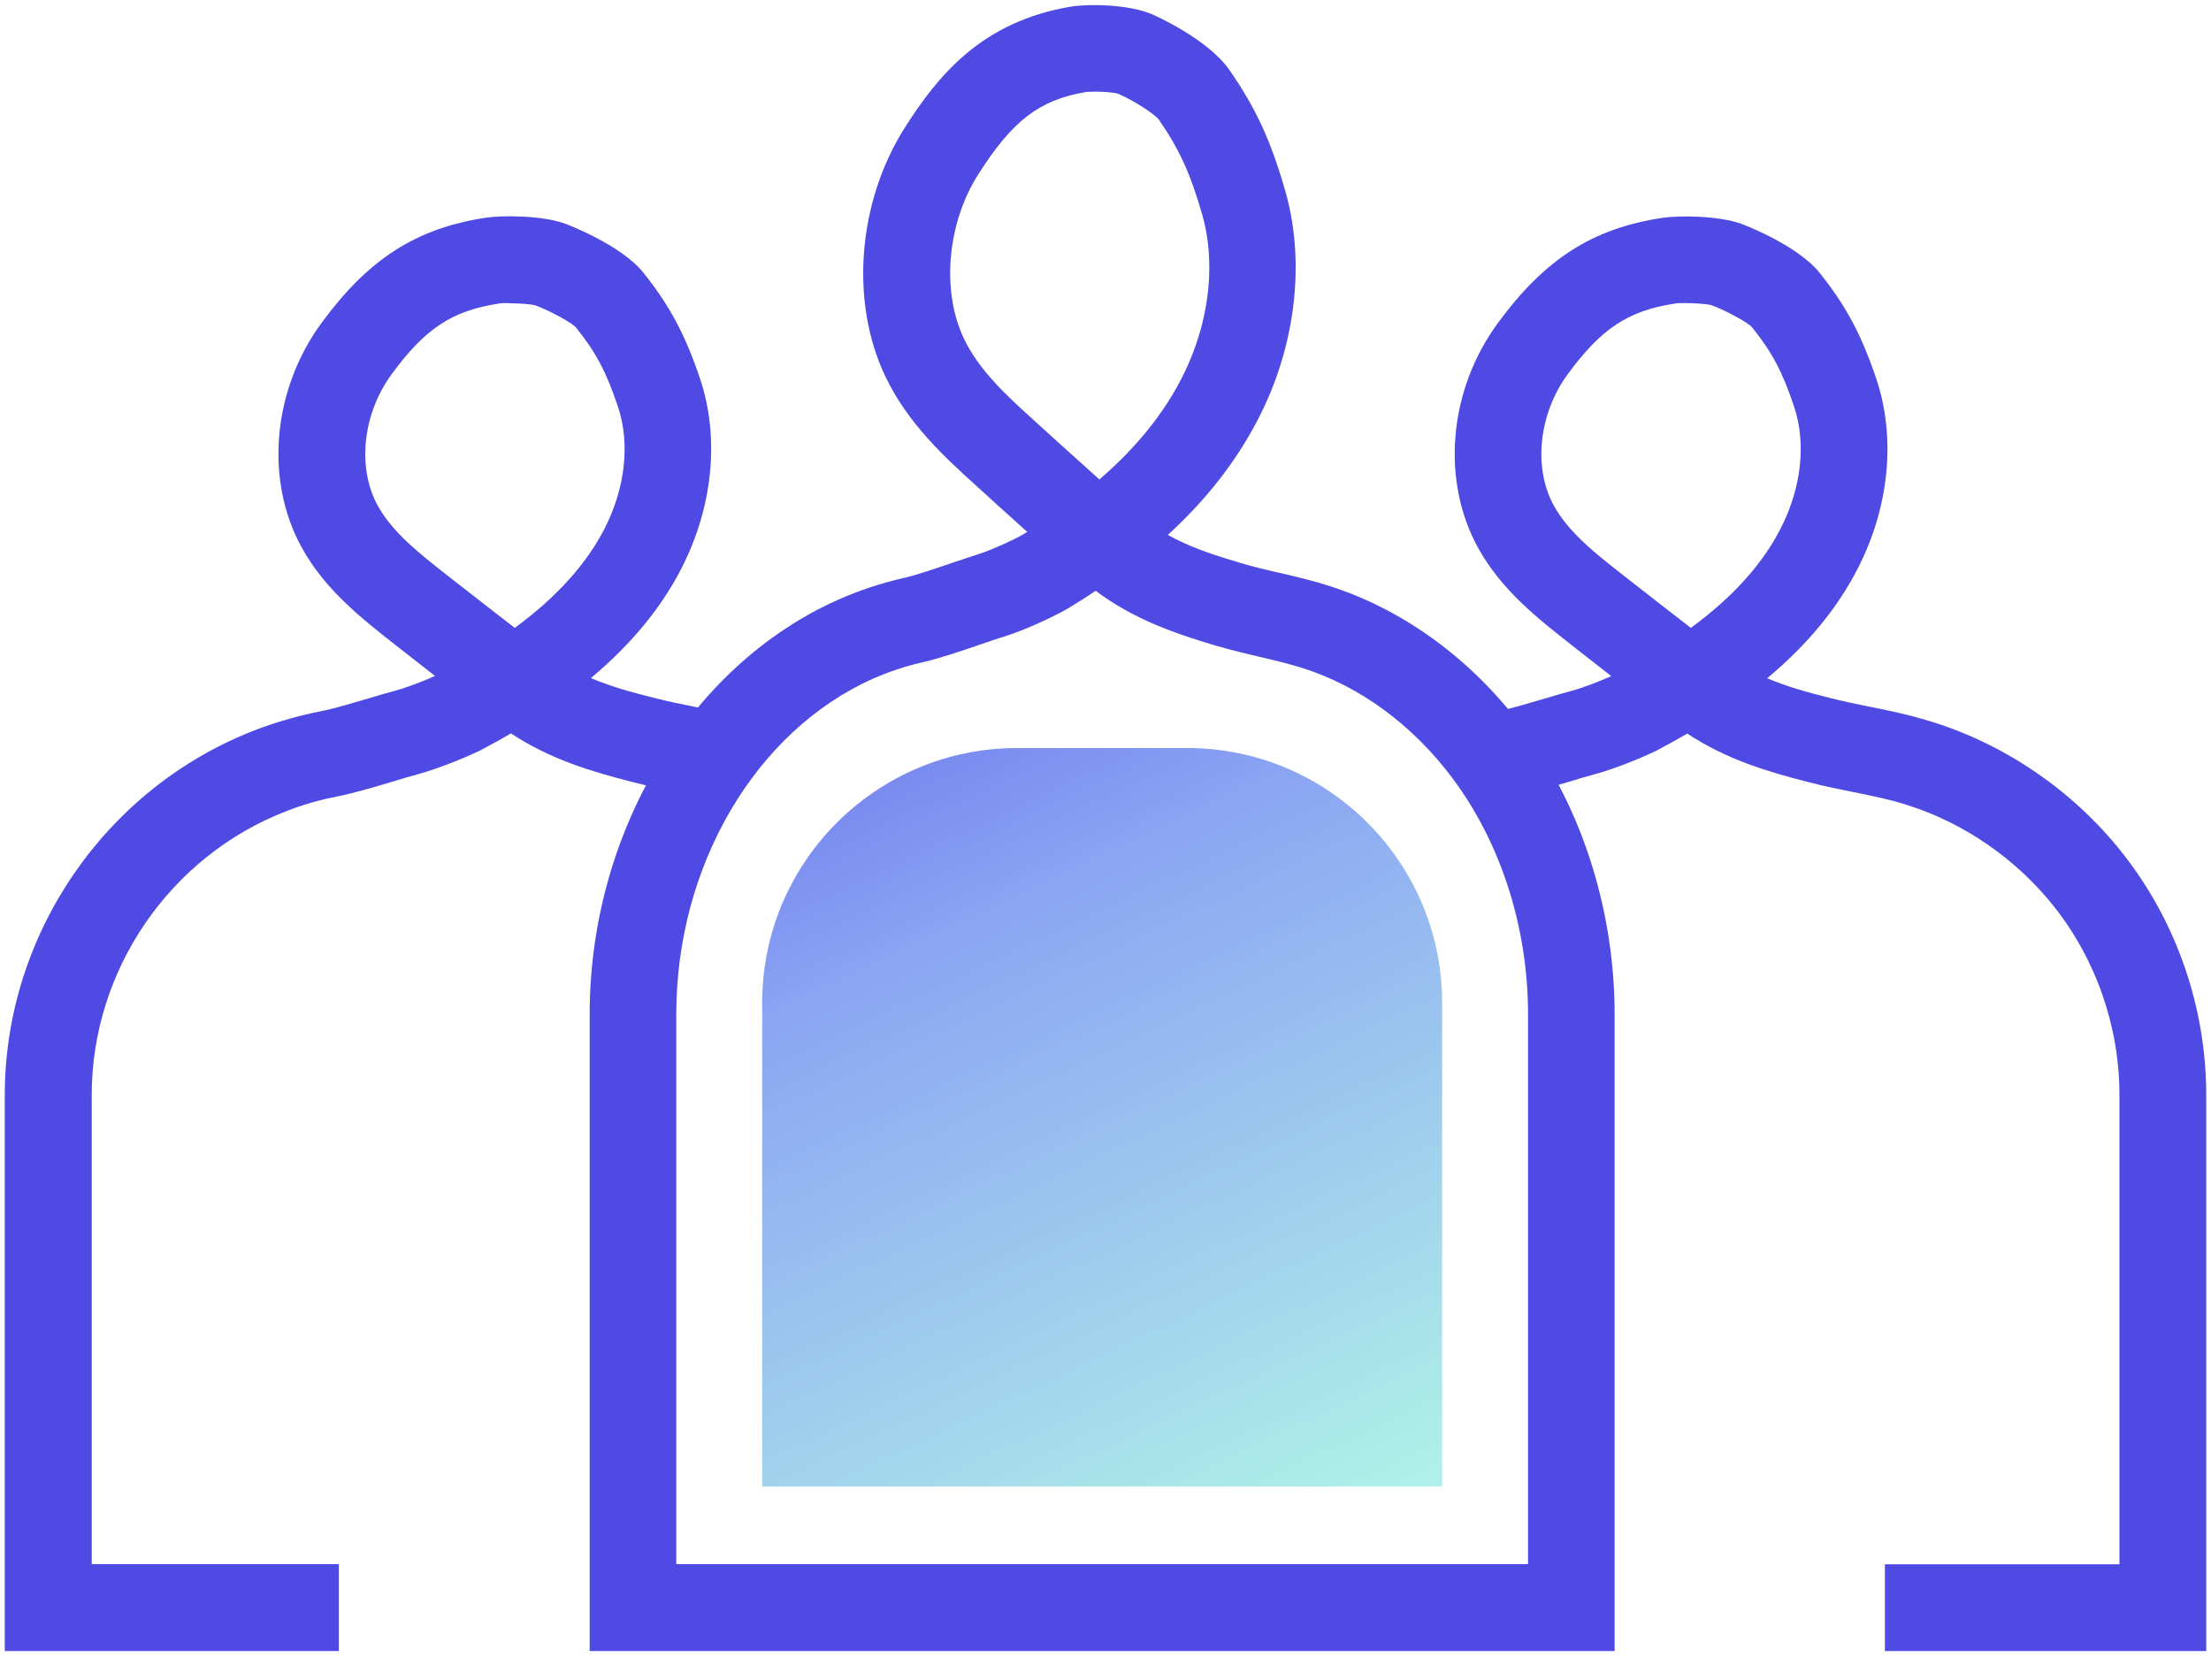
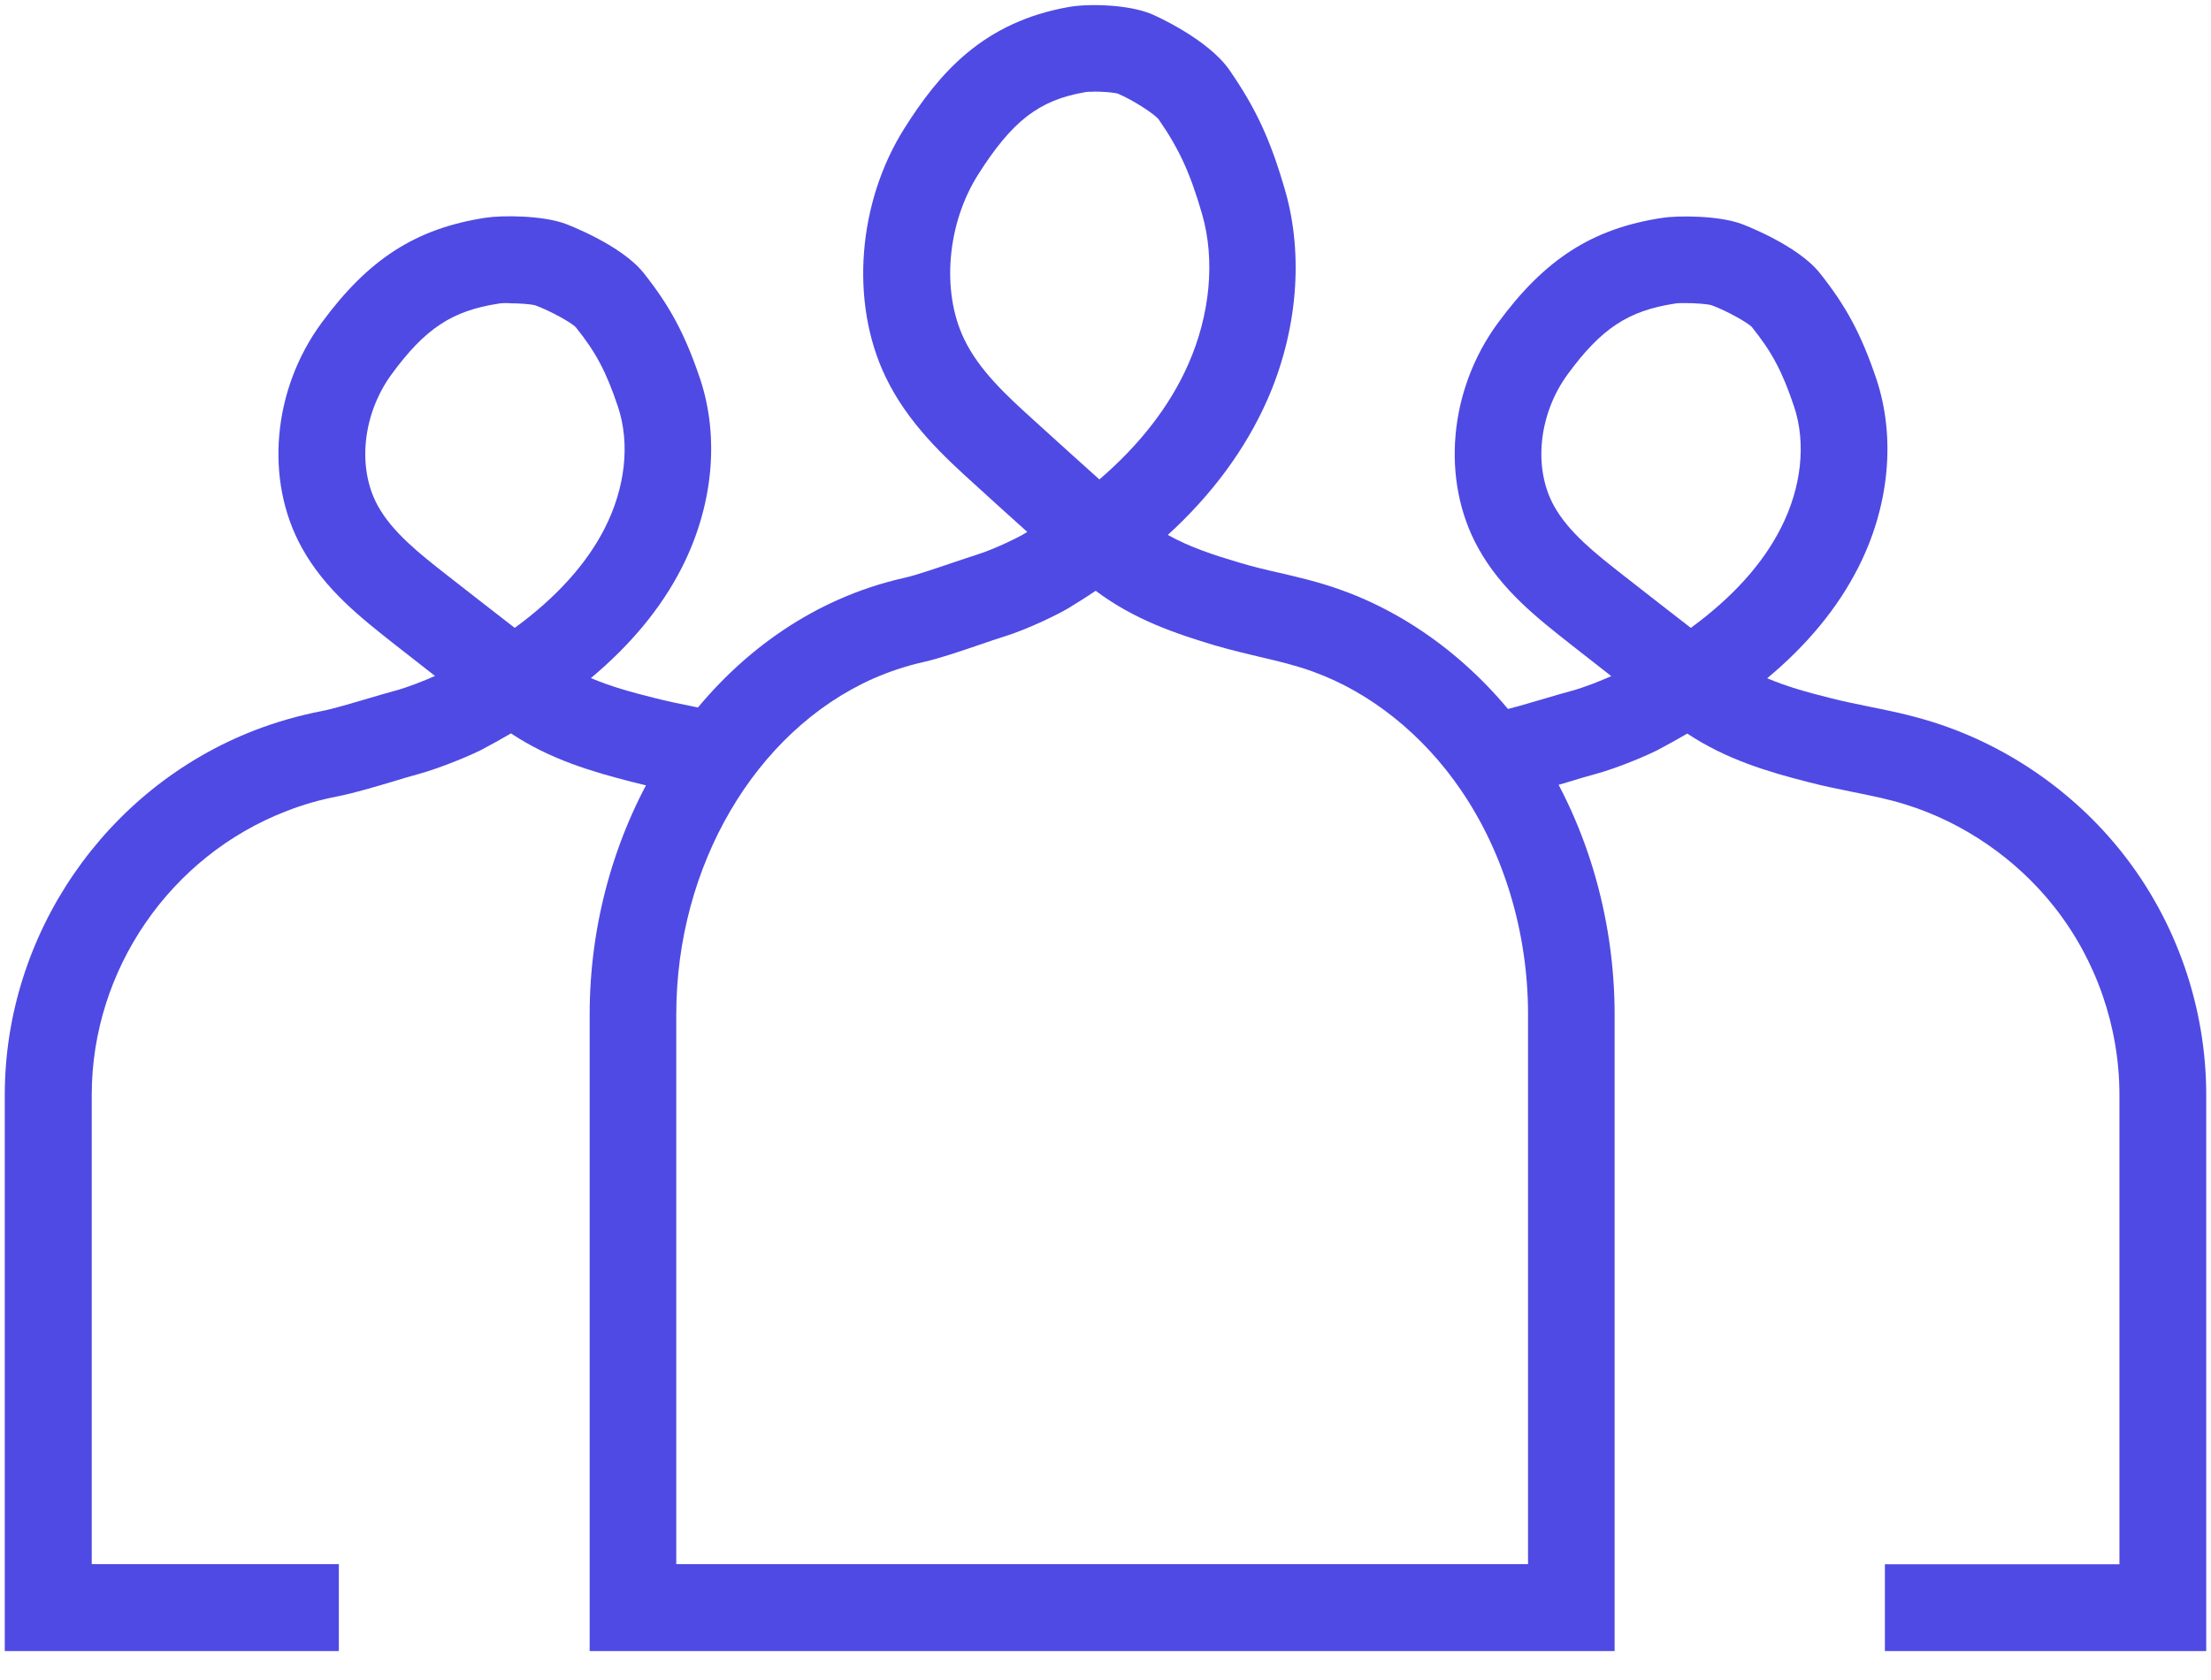
<svg xmlns="http://www.w3.org/2000/svg" width="75" height="57" viewBox="0 0 75 57" fill="none">
  <path d="M11.488 56.018H0.162V37.15C0.162 31.706 3.574 26.735 8.646 24.775C9.378 24.493 10.139 24.277 10.906 24.127C11.29 24.055 11.968 23.851 12.519 23.689C12.843 23.593 13.143 23.504 13.371 23.444C13.85 23.318 14.444 23.072 14.756 22.934C14.294 22.574 13.832 22.209 13.377 21.855C12.249 20.967 11.026 20.008 10.241 18.587C8.97 16.297 9.24 13.221 10.912 10.949C12.507 8.778 14.12 7.747 16.476 7.387C17.022 7.303 18.389 7.303 19.174 7.591C19.192 7.597 21.057 8.293 21.825 9.252C22.724 10.379 23.245 11.357 23.749 12.855C24.415 14.852 24.187 17.19 23.119 19.277C22.43 20.626 21.393 21.879 20.044 23.006C20.703 23.288 21.417 23.486 22.184 23.677C22.64 23.797 23.078 23.881 23.515 23.971C23.881 24.043 24.241 24.115 24.606 24.205L23.935 27.071C23.599 26.993 23.269 26.927 22.934 26.861C22.46 26.765 21.974 26.669 21.447 26.531C20.086 26.184 18.659 25.764 17.334 24.883C17.004 25.074 16.662 25.266 16.308 25.452C16.111 25.554 15.061 26.028 14.138 26.279C13.928 26.334 13.652 26.417 13.359 26.507C12.717 26.699 11.986 26.915 11.464 27.017C10.87 27.131 10.277 27.299 9.713 27.521C5.768 29.044 3.112 32.911 3.112 37.144V53.068H11.494V56.012L11.488 56.018ZM17.268 10.283C17.124 10.283 16.998 10.283 16.914 10.301C15.337 10.541 14.42 11.147 13.287 12.694C12.297 14.043 12.106 15.877 12.819 17.166C13.317 18.066 14.246 18.797 15.151 19.505C15.925 20.11 16.692 20.71 17.46 21.303C18.863 20.278 19.888 19.145 20.505 17.94C21.213 16.555 21.381 15.05 20.961 13.797C20.565 12.616 20.218 11.956 19.528 11.099C19.384 10.949 18.683 10.553 18.161 10.361C18.017 10.319 17.604 10.289 17.274 10.289L17.268 10.283Z" fill="#4F4AE3" />
  <path d="M54.782 56.018H20.002V34.422C20.002 28.252 23.383 22.604 28.414 20.356C29.151 20.026 29.919 19.774 30.698 19.6C31.07 19.517 31.753 19.283 32.299 19.097C32.623 18.989 32.922 18.887 33.15 18.815C33.762 18.623 34.571 18.215 34.697 18.137C34.745 18.108 34.799 18.078 34.847 18.048C34.247 17.514 33.66 16.974 33.078 16.447C32.059 15.523 30.794 14.372 30.032 12.771C28.827 10.247 29.091 6.86 30.686 4.342C31.843 2.513 33.324 0.75 36.268 0.235C36.909 0.121 38.276 0.145 39.068 0.48C39.086 0.486 40.962 1.296 41.712 2.387C42.605 3.682 43.097 4.743 43.594 6.464C44.23 8.67 44.008 11.261 42.983 13.581C42.245 15.242 41.118 16.776 39.614 18.149C40.363 18.569 41.178 18.833 42.066 19.097C42.509 19.229 42.935 19.331 43.391 19.433C44.062 19.588 44.752 19.75 45.519 20.026C48.049 20.938 50.346 22.76 51.982 25.152C53.781 27.784 54.77 31.082 54.77 34.428V56.024L54.782 56.018ZM22.946 53.068H51.833V34.416C51.833 31.652 51.023 28.948 49.554 26.801C48.265 24.913 46.478 23.486 44.53 22.784C43.93 22.568 43.349 22.43 42.731 22.287C42.258 22.173 41.766 22.059 41.232 21.903C39.889 21.501 38.474 21.027 37.167 20.044C36.867 20.248 36.55 20.446 36.226 20.644C35.956 20.806 34.907 21.339 34.026 21.609C33.816 21.675 33.546 21.765 33.252 21.867C32.605 22.089 31.867 22.34 31.334 22.46C30.746 22.592 30.164 22.784 29.607 23.03C25.62 24.811 22.94 29.385 22.94 34.41V53.062L22.946 53.068ZM37.113 3.112C36.981 3.112 36.861 3.112 36.795 3.13C35.243 3.4 34.337 4.102 33.186 5.912C32.125 7.579 31.927 9.876 32.7 11.494C33.216 12.574 34.157 13.431 35.069 14.258C35.8 14.924 36.544 15.595 37.293 16.267C38.666 15.086 39.679 13.779 40.303 12.37C41.052 10.679 41.226 8.82 40.777 7.267C40.375 5.876 40.003 5.061 39.302 4.048C39.158 3.868 38.456 3.406 37.923 3.178C37.785 3.136 37.401 3.107 37.107 3.107L37.113 3.112Z" fill="#4F4AE3" />
-   <path d="M74.838 56.018H63.938V53.074H71.894V37.15C71.894 34.841 71.108 32.569 69.675 30.758C68.392 29.14 66.612 27.91 64.651 27.299C64.04 27.107 63.452 26.993 62.834 26.867C62.361 26.771 61.875 26.675 61.348 26.537C59.986 26.19 58.56 25.77 57.235 24.889C56.905 25.08 56.563 25.272 56.209 25.458C56.011 25.56 54.962 26.04 54.039 26.285C53.829 26.34 53.553 26.423 53.26 26.513C52.618 26.705 51.886 26.921 51.365 27.023L50.807 24.133C51.191 24.061 51.868 23.857 52.42 23.695C52.744 23.599 53.044 23.51 53.272 23.45C53.751 23.324 54.345 23.078 54.656 22.94C54.195 22.58 53.733 22.215 53.278 21.861C52.15 20.973 50.927 20.014 50.142 18.593C48.871 16.297 49.141 13.227 50.813 10.955C52.408 8.784 54.021 7.753 56.377 7.393C56.923 7.309 58.29 7.309 59.075 7.597C59.093 7.603 60.958 8.299 61.725 9.258C62.625 10.385 63.146 11.363 63.65 12.861C64.315 14.858 64.088 17.202 63.02 19.283C62.331 20.632 61.3 21.885 59.945 23.012C60.604 23.294 61.318 23.492 62.085 23.683C62.547 23.803 62.984 23.887 63.416 23.977C64.082 24.109 64.771 24.253 65.526 24.487C68.051 25.272 70.341 26.849 71.99 28.936C73.83 31.262 74.838 34.182 74.838 37.15V56.018ZM57.163 10.283C57.019 10.283 56.893 10.283 56.809 10.301C55.232 10.541 54.315 11.147 53.181 12.694C52.192 14.043 52 15.877 52.714 17.166C53.212 18.066 54.141 18.797 55.046 19.505C55.82 20.11 56.587 20.71 57.355 21.303C58.757 20.278 59.783 19.145 60.4 17.934C61.108 16.555 61.276 15.044 60.856 13.791C60.46 12.61 60.112 11.95 59.423 11.093C59.279 10.943 58.578 10.547 58.056 10.355C57.912 10.313 57.498 10.283 57.169 10.283H57.163Z" fill="#4F4AE3" />
-   <path d="M34.505 25.38H40.273C45.045 25.38 48.919 29.253 48.919 34.026V50.436H25.854V34.026C25.854 29.253 29.727 25.38 34.499 25.38H34.505Z" fill="url(#paint0_linear_300_216)" />
+   <path d="M74.838 56.018H63.938V53.074H71.894V37.15C71.894 34.841 71.108 32.569 69.675 30.758C68.392 29.14 66.612 27.91 64.651 27.299C64.04 27.107 63.452 26.993 62.834 26.867C62.361 26.771 61.875 26.675 61.348 26.537C59.986 26.19 58.56 25.77 57.235 24.889C56.905 25.08 56.563 25.272 56.209 25.458C56.011 25.56 54.962 26.04 54.039 26.285C53.829 26.34 53.553 26.423 53.26 26.513C52.618 26.705 51.886 26.921 51.365 27.023L50.807 24.133C51.191 24.061 51.868 23.857 52.42 23.695C52.744 23.599 53.044 23.51 53.272 23.45C53.751 23.324 54.345 23.078 54.656 22.94C54.195 22.58 53.733 22.215 53.278 21.861C52.15 20.973 50.927 20.014 50.142 18.593C48.871 16.297 49.141 13.227 50.813 10.955C52.408 8.784 54.021 7.753 56.377 7.393C56.923 7.309 58.29 7.309 59.075 7.597C59.093 7.603 60.958 8.299 61.725 9.258C62.625 10.385 63.146 11.363 63.65 12.861C64.315 14.858 64.088 17.202 63.02 19.283C62.331 20.632 61.3 21.885 59.945 23.012C60.604 23.294 61.318 23.492 62.085 23.683C62.547 23.803 62.984 23.887 63.416 23.977C64.082 24.109 64.771 24.253 65.526 24.487C68.051 25.272 70.341 26.849 71.99 28.936C73.83 31.262 74.838 34.182 74.838 37.15V56.018M57.163 10.283C57.019 10.283 56.893 10.283 56.809 10.301C55.232 10.541 54.315 11.147 53.181 12.694C52.192 14.043 52 15.877 52.714 17.166C53.212 18.066 54.141 18.797 55.046 19.505C55.82 20.11 56.587 20.71 57.355 21.303C58.757 20.278 59.783 19.145 60.4 17.934C61.108 16.555 61.276 15.044 60.856 13.791C60.46 12.61 60.112 11.95 59.423 11.093C59.279 10.943 58.578 10.547 58.056 10.355C57.912 10.313 57.498 10.283 57.169 10.283H57.163Z" fill="#4F4AE3" />
  <defs>
    <linearGradient id="paint0_linear_300_216" x1="26" y1="13" x2="44.5" y2="52" gradientUnits="userSpaceOnUse">
      <stop stop-color="#4F4AE3" />
      <stop offset="0.45" stop-color="#8BA4F3" />
      <stop offset="1" stop-color="#AFF1E8" />
    </linearGradient>
  </defs>
</svg>